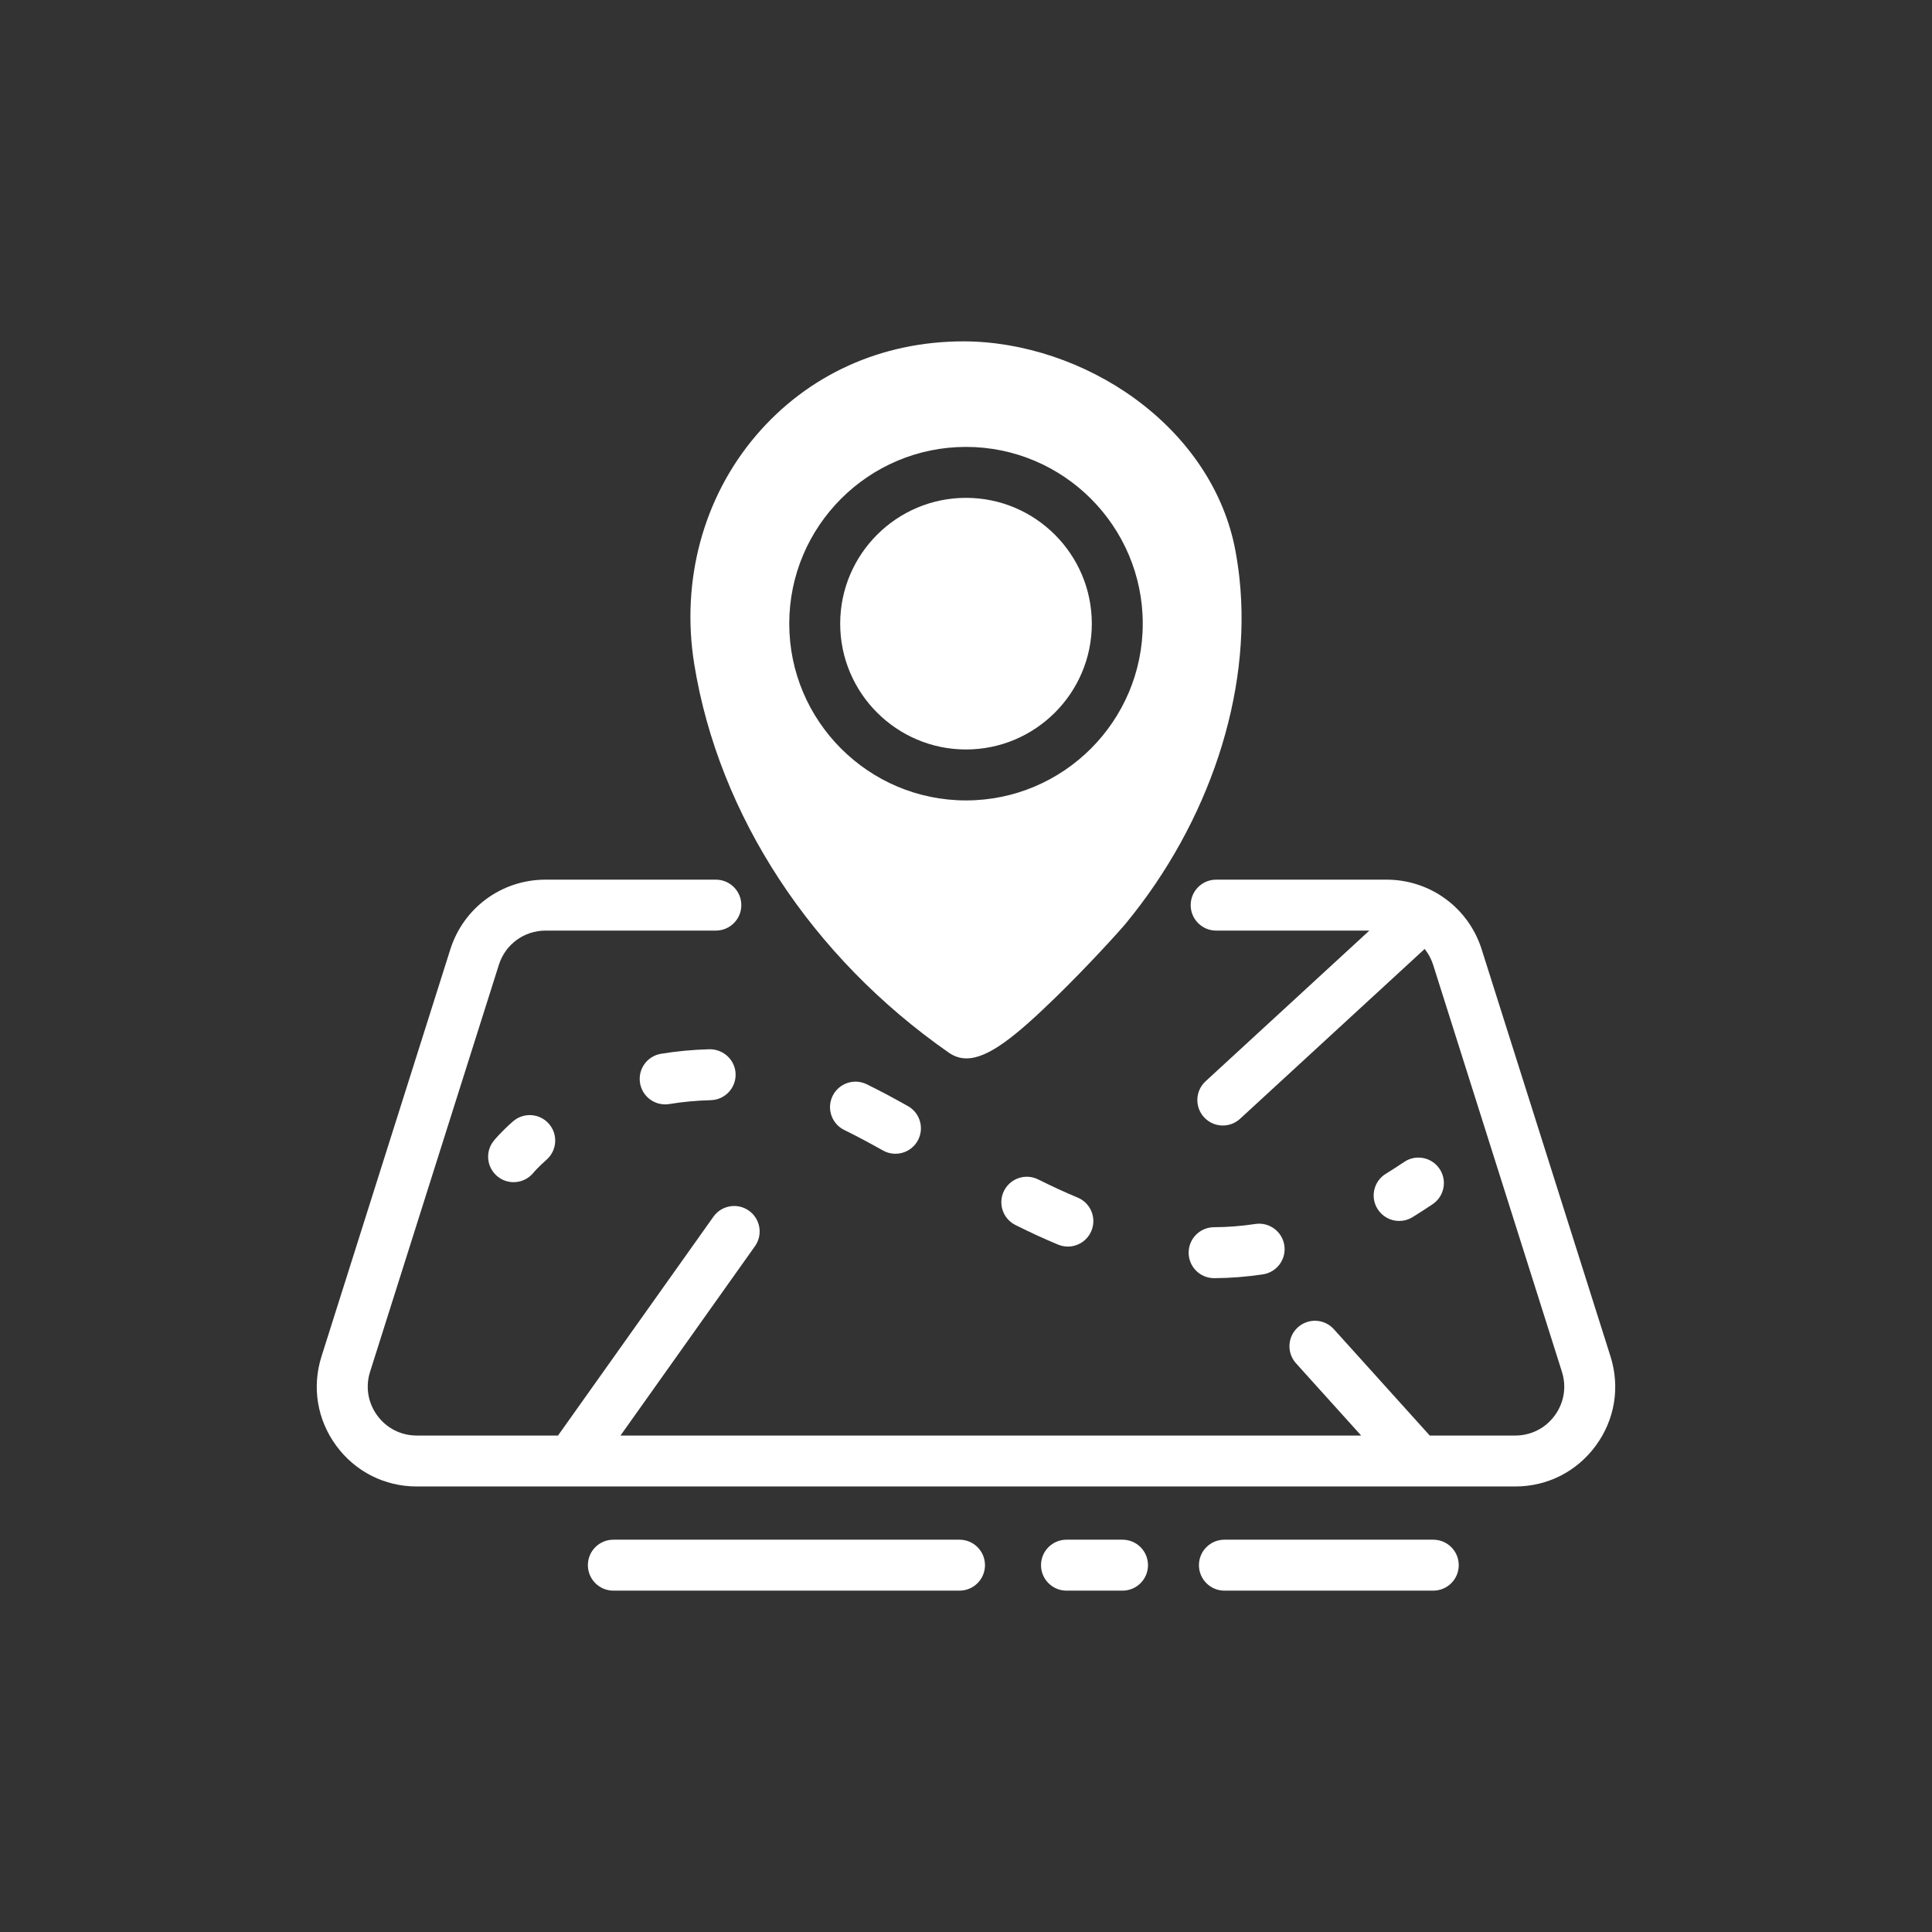
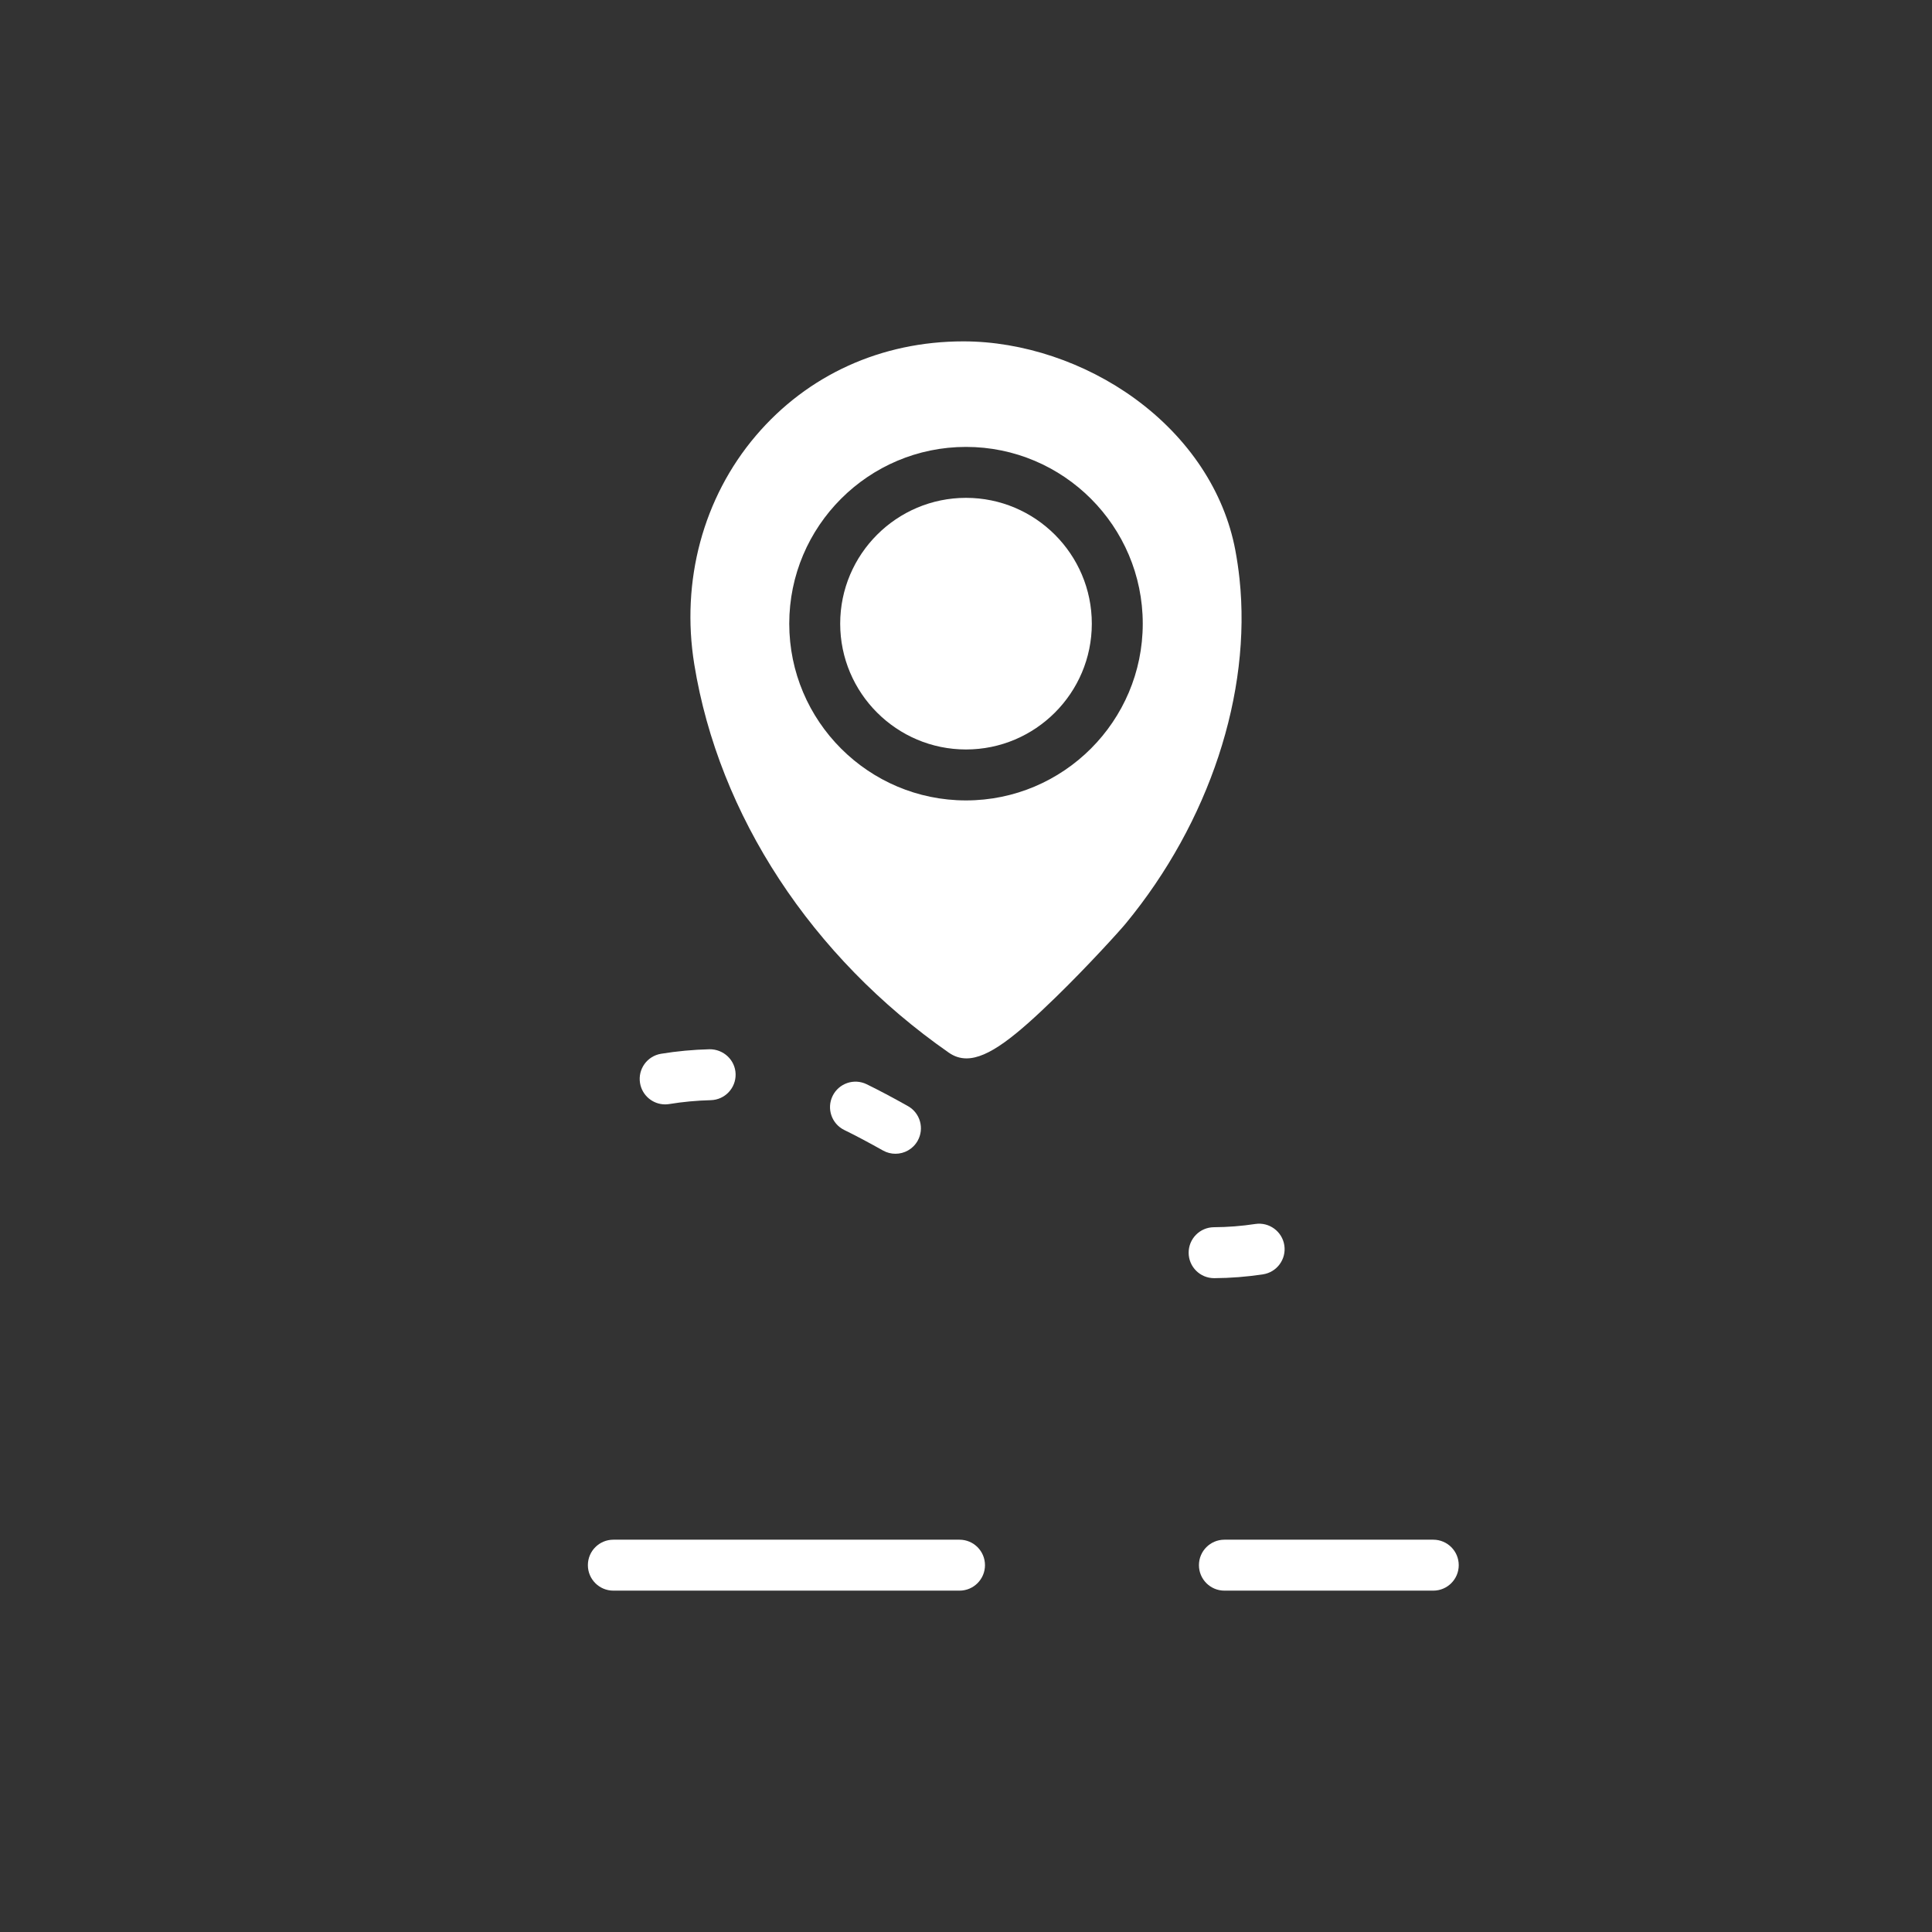
<svg xmlns="http://www.w3.org/2000/svg" width="512" height="512" viewBox="0 0 512 512" fill="none">
  <rect x="0" y="0" width="512" height="512" fill="#333333" stroke="none" />
  <path d="M256 198.618C274.385 198.618 289.342 183.662 289.342 165.277C289.342 146.891 274.385 131.934 256 131.934C237.615 131.934 222.659 146.891 222.659 165.277C222.659 183.662 237.615 198.618 256 198.618Z" fill="white" />
  <path d="M251.45 278.97C252.915 279.991 254.46 280.483 256.131 280.483C261.91 280.483 269.194 274.592 279.813 264.254C288.427 255.869 296.824 246.575 298.312 244.769C320.454 217.933 331.731 183.755 328.48 153.343V153.342C328.209 150.812 327.835 148.268 327.368 145.776C324.448 130.278 315.007 116.03 300.786 105.659C287.544 96.003 270.97 90.466 255.313 90.466C255.311 90.466 255.311 90.466 255.31 90.466C233.559 90.466 214.026 99.344 200.311 115.465C186.352 131.872 180.403 153.957 183.991 176.056C190.492 216.11 215.081 253.62 251.45 278.97ZM256 118.435C281.828 118.435 302.842 139.448 302.842 165.278C302.842 191.106 281.828 212.119 256 212.119C230.172 212.119 209.159 191.106 209.159 165.278C209.159 139.447 230.172 118.435 256 118.435Z" fill="white" />
-   <path d="M135.927 297.196C132.698 300.036 131.007 302.125 130.824 302.353C128.511 305.257 128.991 309.469 131.882 311.799C133.125 312.801 134.617 313.287 136.104 313.287C138.071 313.287 140.025 312.433 141.361 310.793C141.372 310.779 142.538 309.36 144.844 307.331C147.643 304.868 147.916 300.602 145.453 297.804C142.992 295.008 138.727 294.73 135.927 297.196Z" fill="white" />
-   <path d="M275.134 312.563C271.799 310.894 267.745 312.246 266.077 315.581C264.41 318.916 265.762 322.971 269.096 324.638C273.056 326.619 276.757 328.319 280.41 329.836C281.256 330.188 282.133 330.354 282.996 330.354C285.642 330.354 288.153 328.789 289.232 326.192C290.662 322.75 289.031 318.8 285.587 317.37C282.23 315.973 278.809 314.4 275.134 312.563Z" fill="white" />
  <path d="M229.68 287.338C226.329 285.699 222.287 287.086 220.65 290.435C219.011 293.784 220.398 297.827 223.747 299.464C226.782 300.948 230.135 302.726 233.999 304.895C235.045 305.483 236.178 305.76 237.298 305.76C239.659 305.76 241.951 304.52 243.19 302.315C245.016 299.063 243.86 294.949 240.61 293.125C236.52 290.827 232.944 288.936 229.68 287.338Z" fill="white" />
  <path d="M188.023 278.062C183.662 278.174 179.341 278.578 175.181 279.261C171.502 279.865 169.01 283.338 169.616 287.016C170.159 290.325 173.021 292.673 176.268 292.673C176.631 292.673 176.999 292.643 177.37 292.582C180.924 291.998 184.624 291.653 188.371 291.557C192.098 291.46 195.041 288.362 194.944 284.635C194.85 280.908 191.731 278.024 188.023 278.062Z" fill="white" />
  <path d="M321.788 338.726C326.085 338.704 330.43 338.364 334.701 337.715C338.387 337.154 340.921 333.712 340.36 330.027C339.8 326.34 336.341 323.812 332.672 324.367C329.047 324.919 325.362 325.207 321.718 325.225C317.989 325.244 314.984 328.281 315.003 332.009C315.021 335.726 318.04 338.725 321.751 338.725C321.764 338.726 321.775 338.726 321.788 338.726Z" fill="white" />
-   <path d="M370.794 323.564C371.996 323.564 373.214 323.243 374.315 322.568C376.092 321.477 377.896 320.317 379.673 319.116C382.762 317.031 383.576 312.836 381.489 309.746C379.405 306.658 375.209 305.841 372.119 307.929C370.504 309.018 368.869 310.072 367.26 311.059C364.08 313.007 363.084 317.163 365.032 320.341C366.306 322.419 368.523 323.564 370.794 323.564Z" fill="white" />
-   <path d="M426.798 359.464L392.664 251.605C389.164 240.546 379.02 233.117 367.421 233.117H322.294C318.565 233.117 315.544 236.138 315.544 239.867C315.544 243.595 318.565 246.617 322.294 246.617H362.893L319.488 286.554C316.745 289.079 316.567 293.349 319.091 296.093C320.423 297.538 322.238 298.272 324.061 298.272C325.694 298.272 327.332 297.683 328.63 296.49L377.444 251.576C377.48 251.543 377.505 251.503 377.539 251.47C378.52 252.696 379.298 254.111 379.795 255.68L413.928 363.538C415.191 367.527 414.495 371.75 412.024 375.124C409.553 378.497 405.737 380.433 401.555 380.433H378.899L353.48 352.245C350.984 349.477 346.718 349.256 343.947 351.753C341.178 354.249 340.958 358.518 343.455 361.286L360.722 380.432H164.438L200.069 330.257C202.229 327.218 201.514 323.004 198.474 320.846C195.438 318.69 191.222 319.402 189.064 322.441L147.882 380.432H110.446C106.264 380.432 102.448 378.496 99.977 375.123C97.505 371.749 96.81 367.526 98.072 363.538L132.208 255.678C133.922 250.258 138.893 246.617 144.579 246.617H189.708C193.437 246.617 196.458 243.595 196.458 239.867C196.458 236.138 193.437 233.117 189.708 233.117H144.579C132.978 233.117 122.834 240.547 119.336 251.605L85.201 359.465C82.628 367.601 84.044 376.215 89.087 383.1C94.128 389.983 101.914 393.931 110.446 393.931H401.553C410.085 393.931 417.871 389.983 422.913 383.1C427.956 376.215 429.372 367.601 426.798 359.464Z" fill="white" />
  <path d="M254.281 408.036H162.544C158.816 408.036 155.794 411.057 155.794 414.786C155.794 418.514 158.816 421.536 162.544 421.536H254.281C258.01 421.536 261.031 418.514 261.031 414.786C261.031 411.058 258.01 408.036 254.281 408.036Z" fill="white" />
-   <path d="M297.481 408.036H282.63C278.901 408.036 275.88 411.057 275.88 414.786C275.88 418.514 278.901 421.536 282.63 421.536H297.481C301.209 421.536 304.231 418.514 304.231 414.786C304.231 411.058 301.209 408.036 297.481 408.036Z" fill="white" />
  <path d="M379.831 408.036H324.481C320.752 408.036 317.731 411.057 317.731 414.786C317.731 418.514 320.752 421.536 324.481 421.536H379.831C383.56 421.536 386.581 418.514 386.581 414.786C386.581 411.058 383.56 408.036 379.831 408.036Z" fill="white" />
</svg>